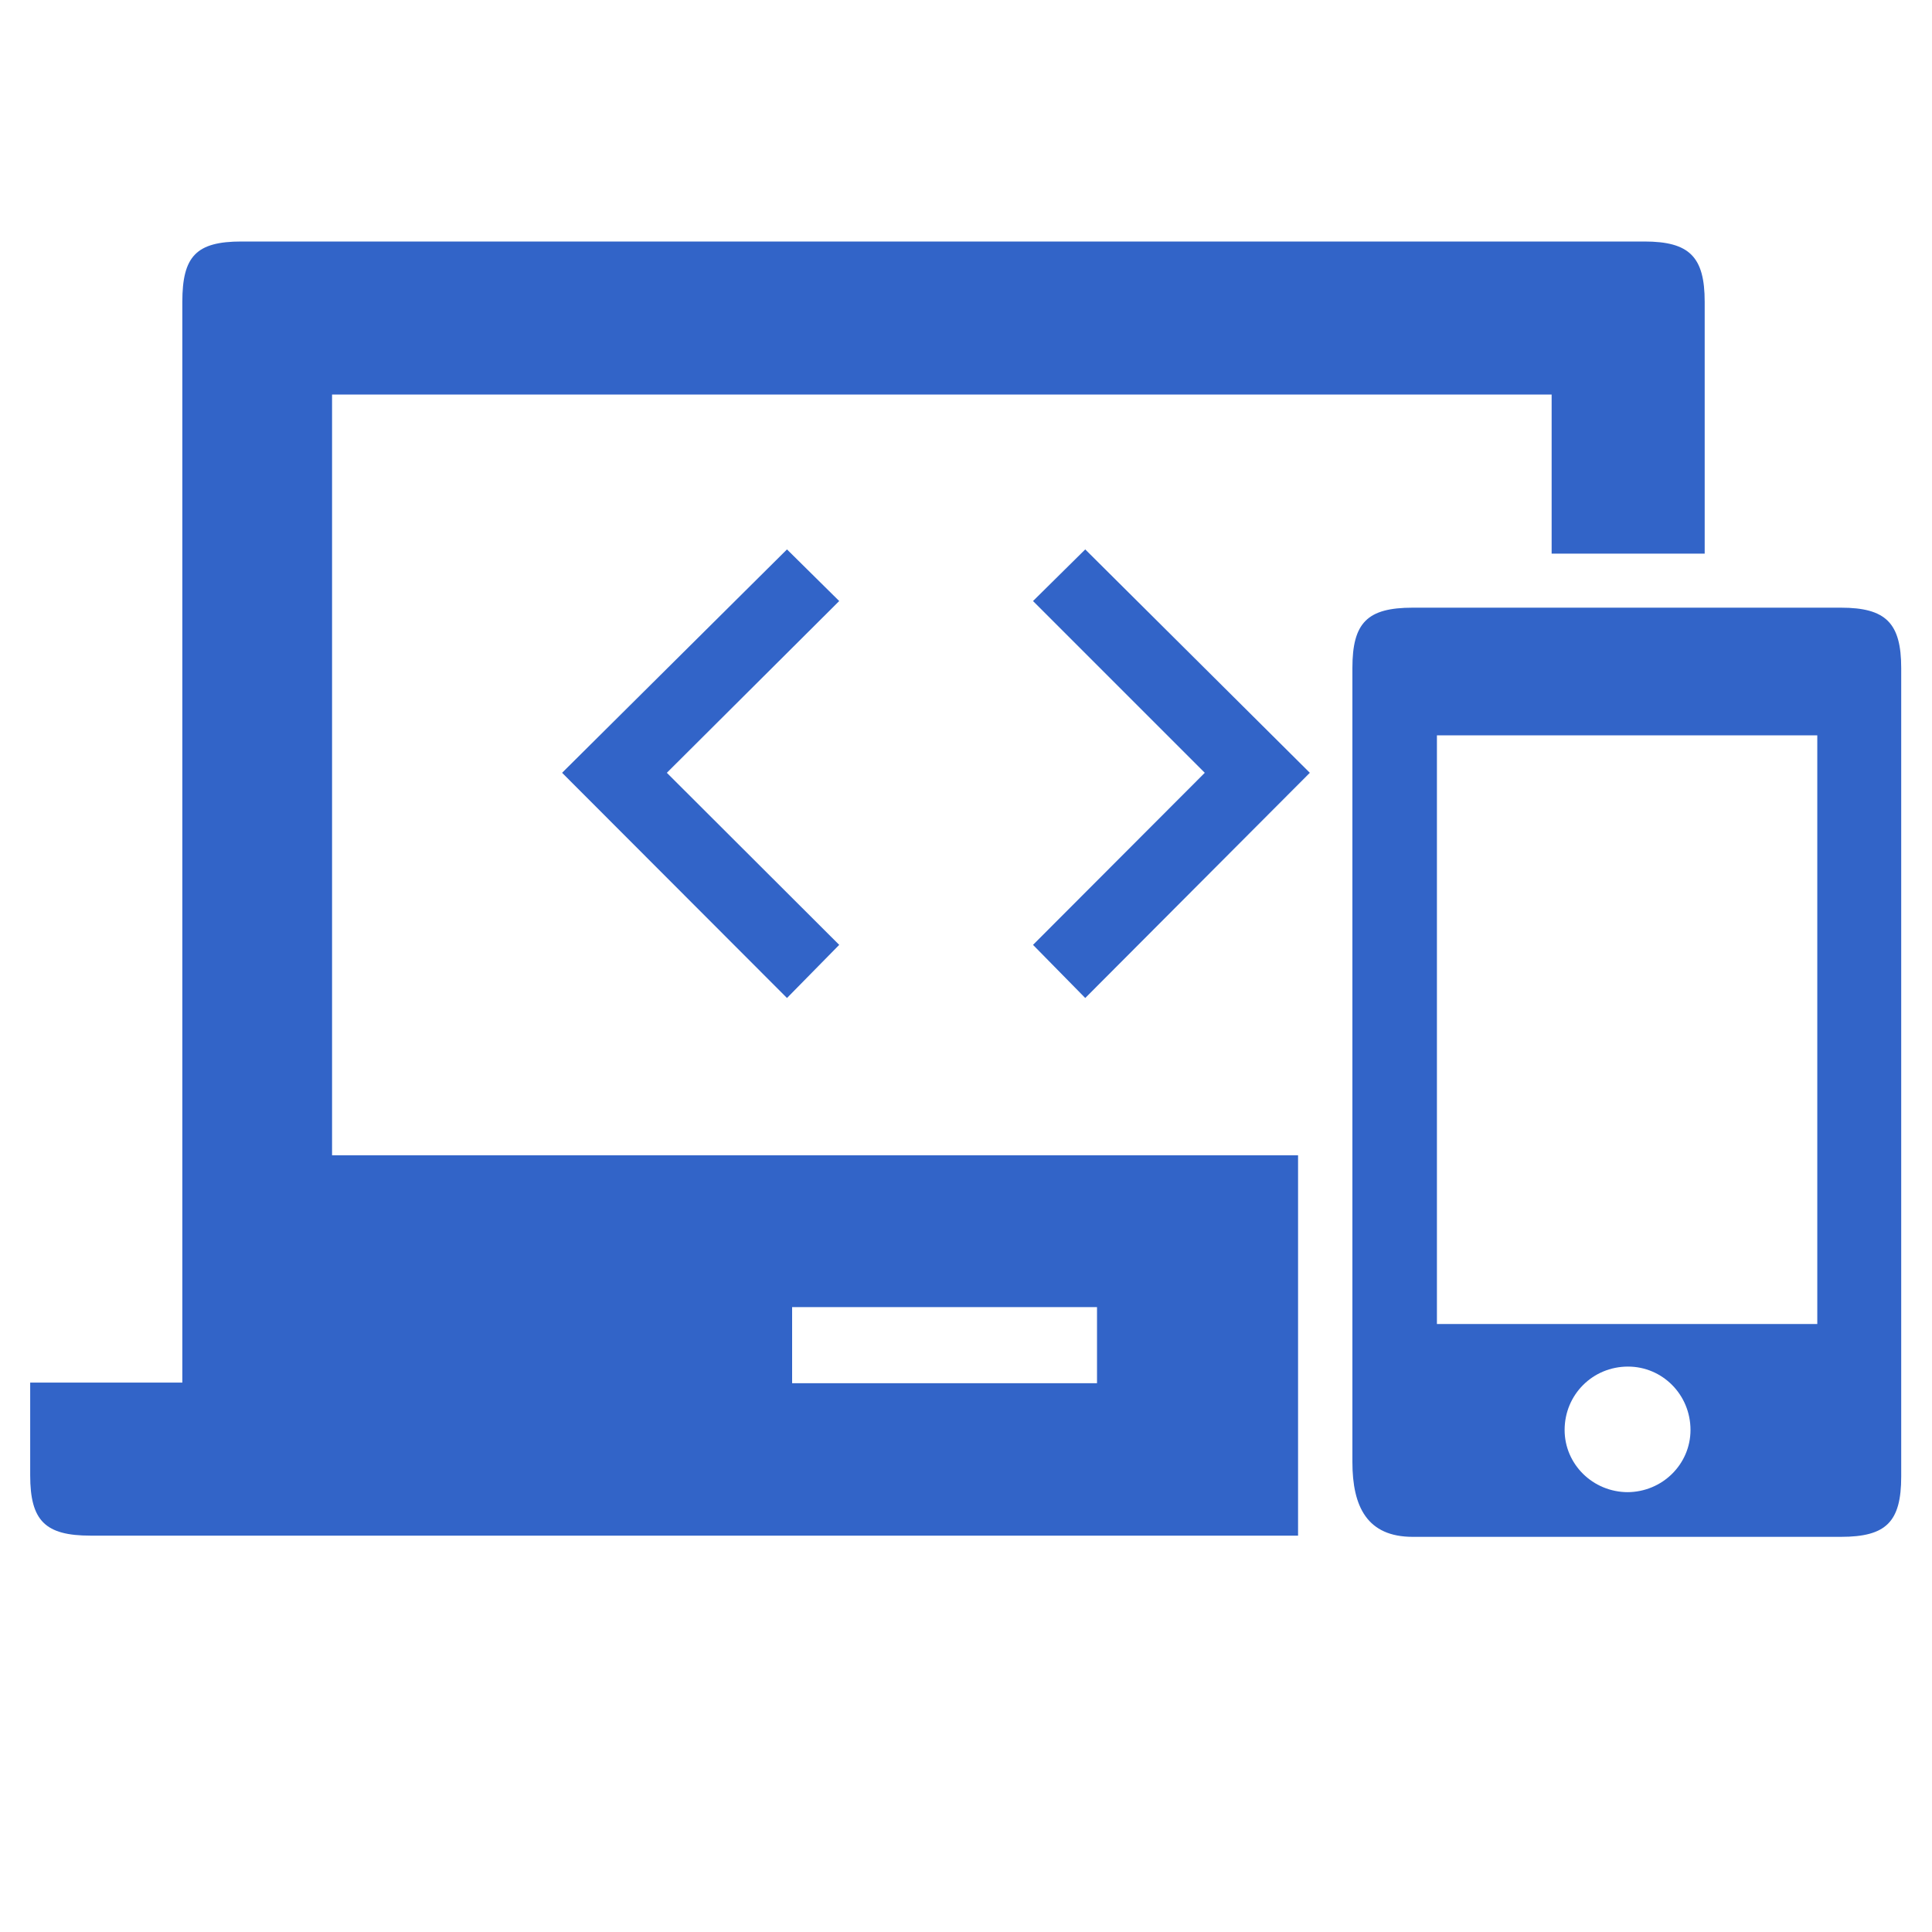
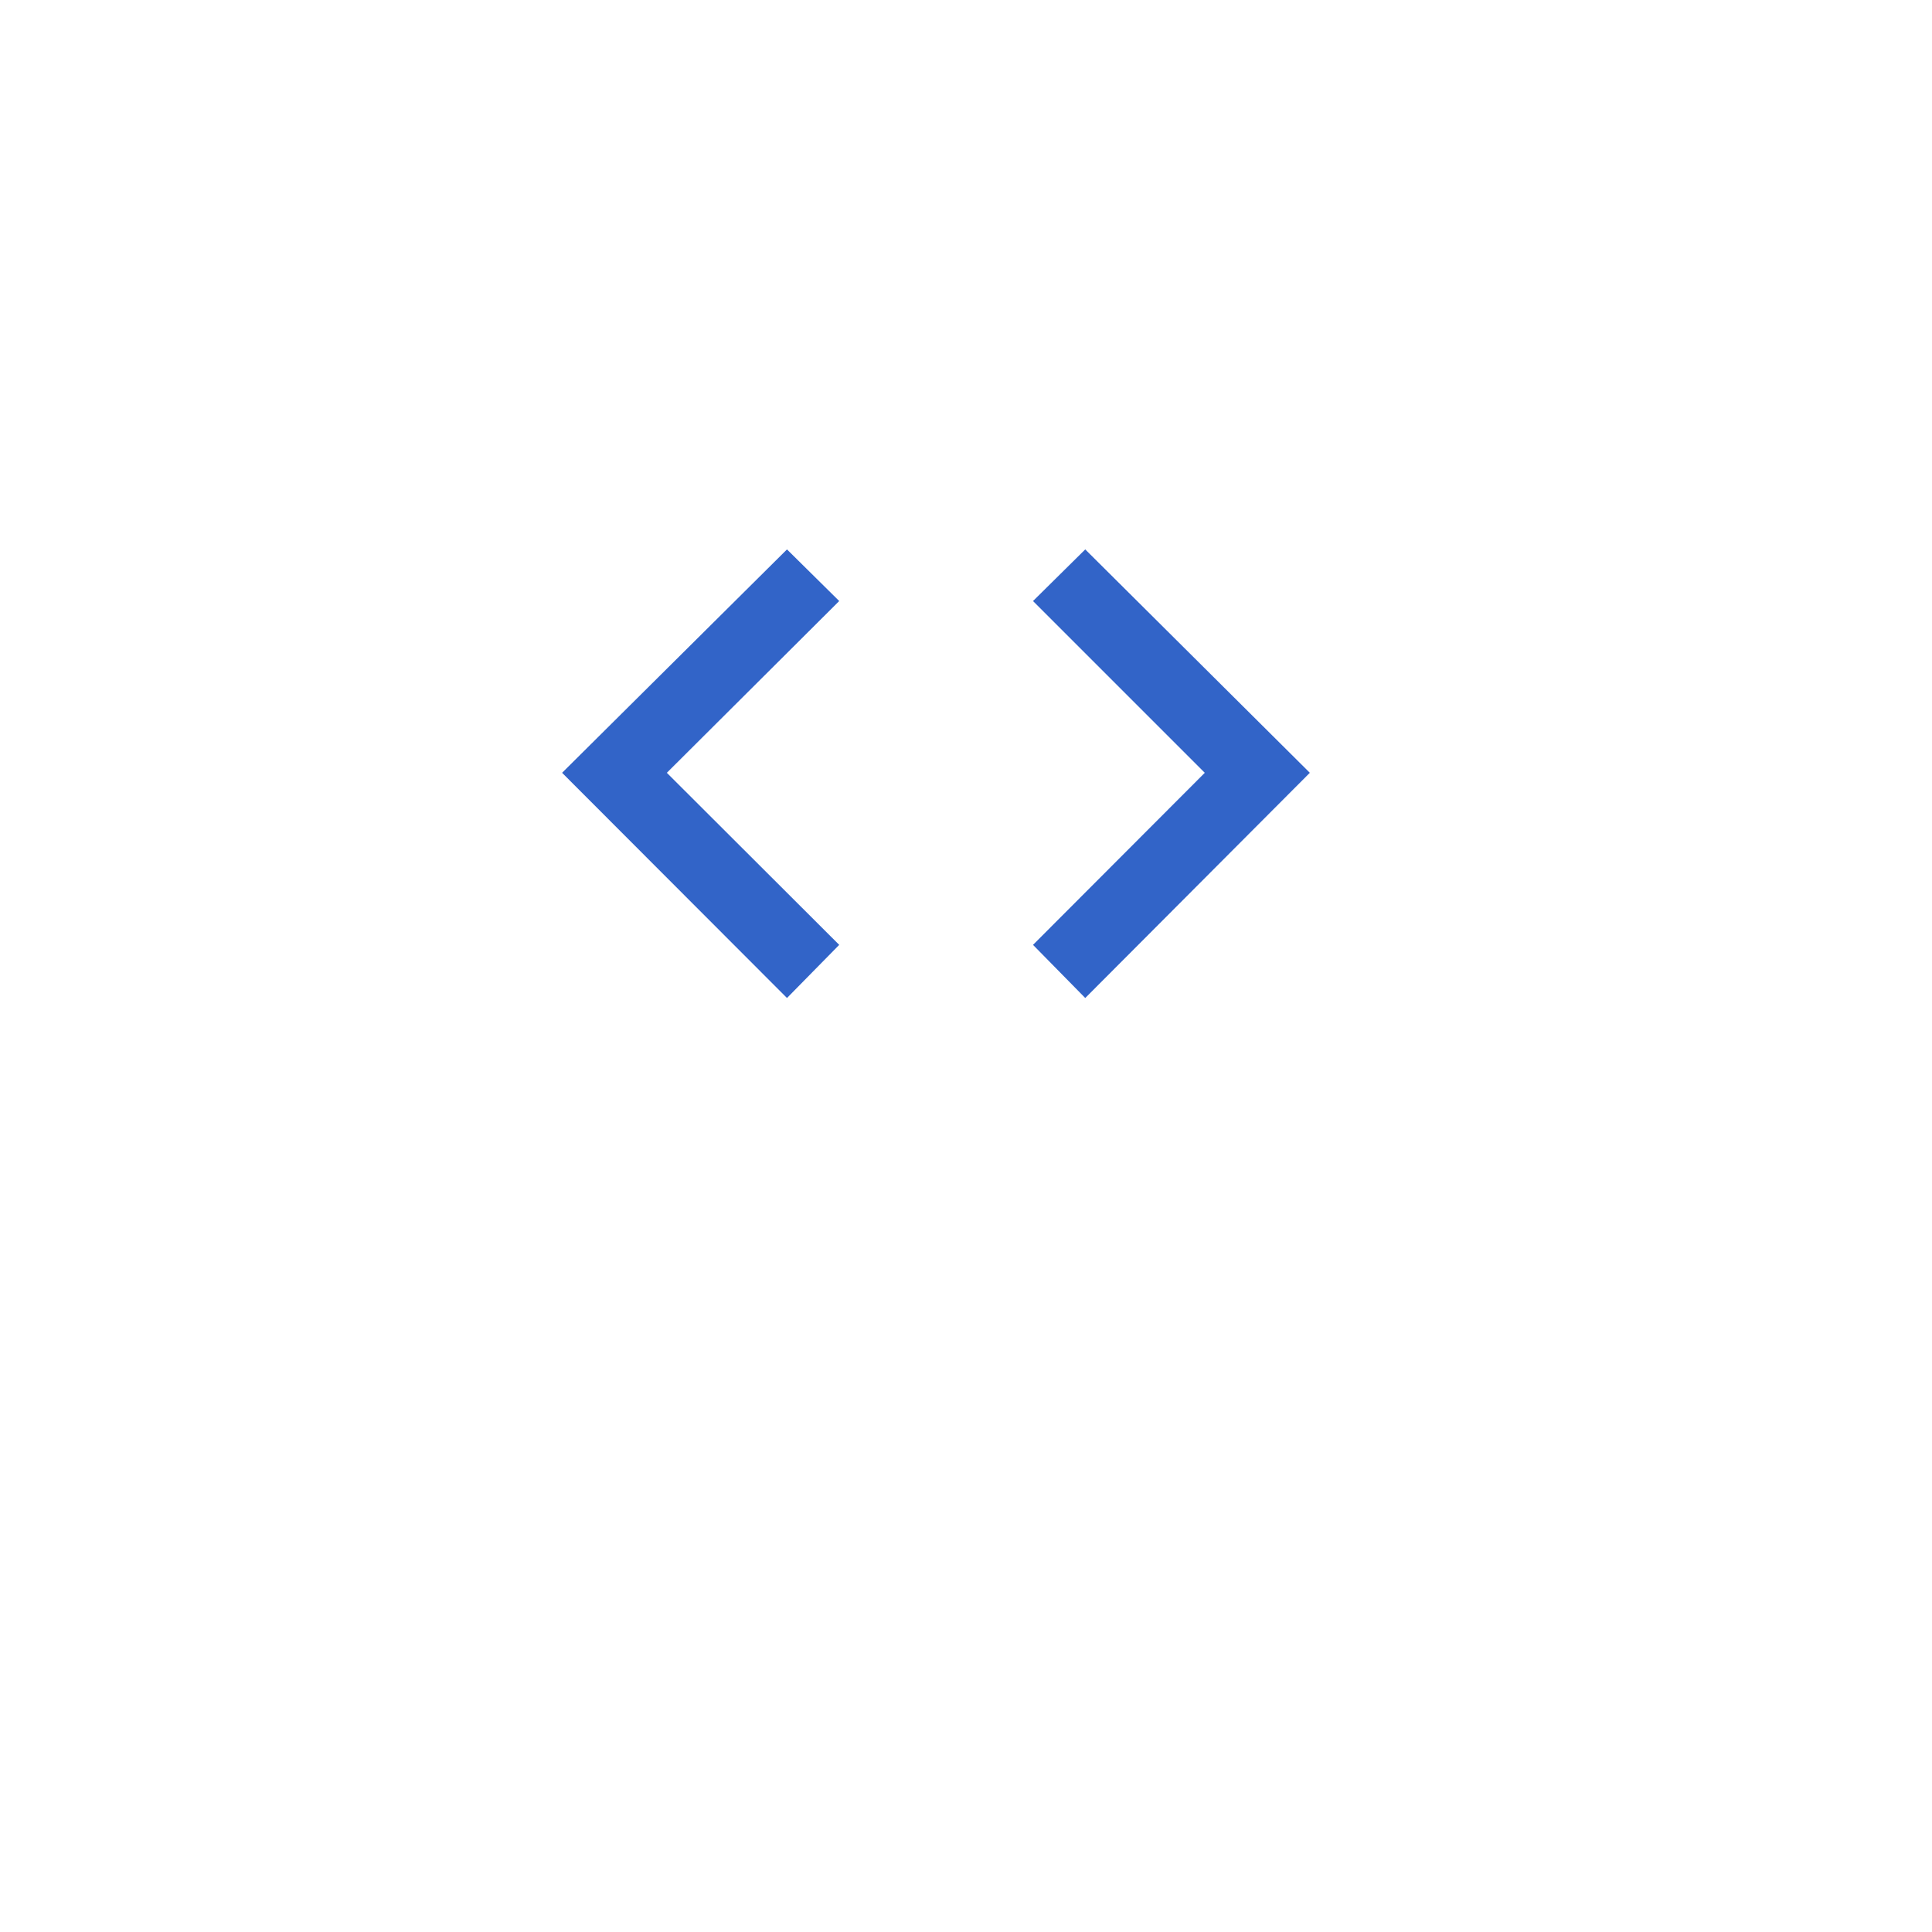
<svg xmlns="http://www.w3.org/2000/svg" width="64" height="64" fill="#3264c8" viewBox="0 0 64 64">
  <path d="m27.8 31.3-5.71-5.7 5.71-5.69-1.73-1.71-7.45 7.4 7.45 7.46zm6.42 0 5.69-5.7-5.69-5.69 1.73-1.71 7.44 7.4-7.44 7.46z" />
-   <path d="m60.98 20.13h-14.18c-1.508 0-2 0.497-2 2v26.3c0 1.491 0.495 2.48 2 2.48h14.18c1.501 0 2-0.492 2-2v-26.78c0-1.495-0.512-2-2-2zm-7.05 29.3c-1.17 0-2.1-0.93-2.1-2.06 0-1.17 0.93-2.1 2.1-2.1 1.14 0 2.07 0.93 2.07 2.1 0 1.13-0.93 2.06-2.1 2.06zm6.27-5.57h-12.6v-19.5h12.6z" />
-   <path d="m6.04 10v35.8h-5.04v3.07c0 1.513 0.502 2 2 2h40v-12.6h-32v-25.2h40.4v5.27h5.07v-8.34c0-1.488-0.499-2-2-2h-46.47c-1.502 0-1.96 0.491-1.96 2zm20.2 33.3h10.1v2.52h-10.1z" />
</svg>